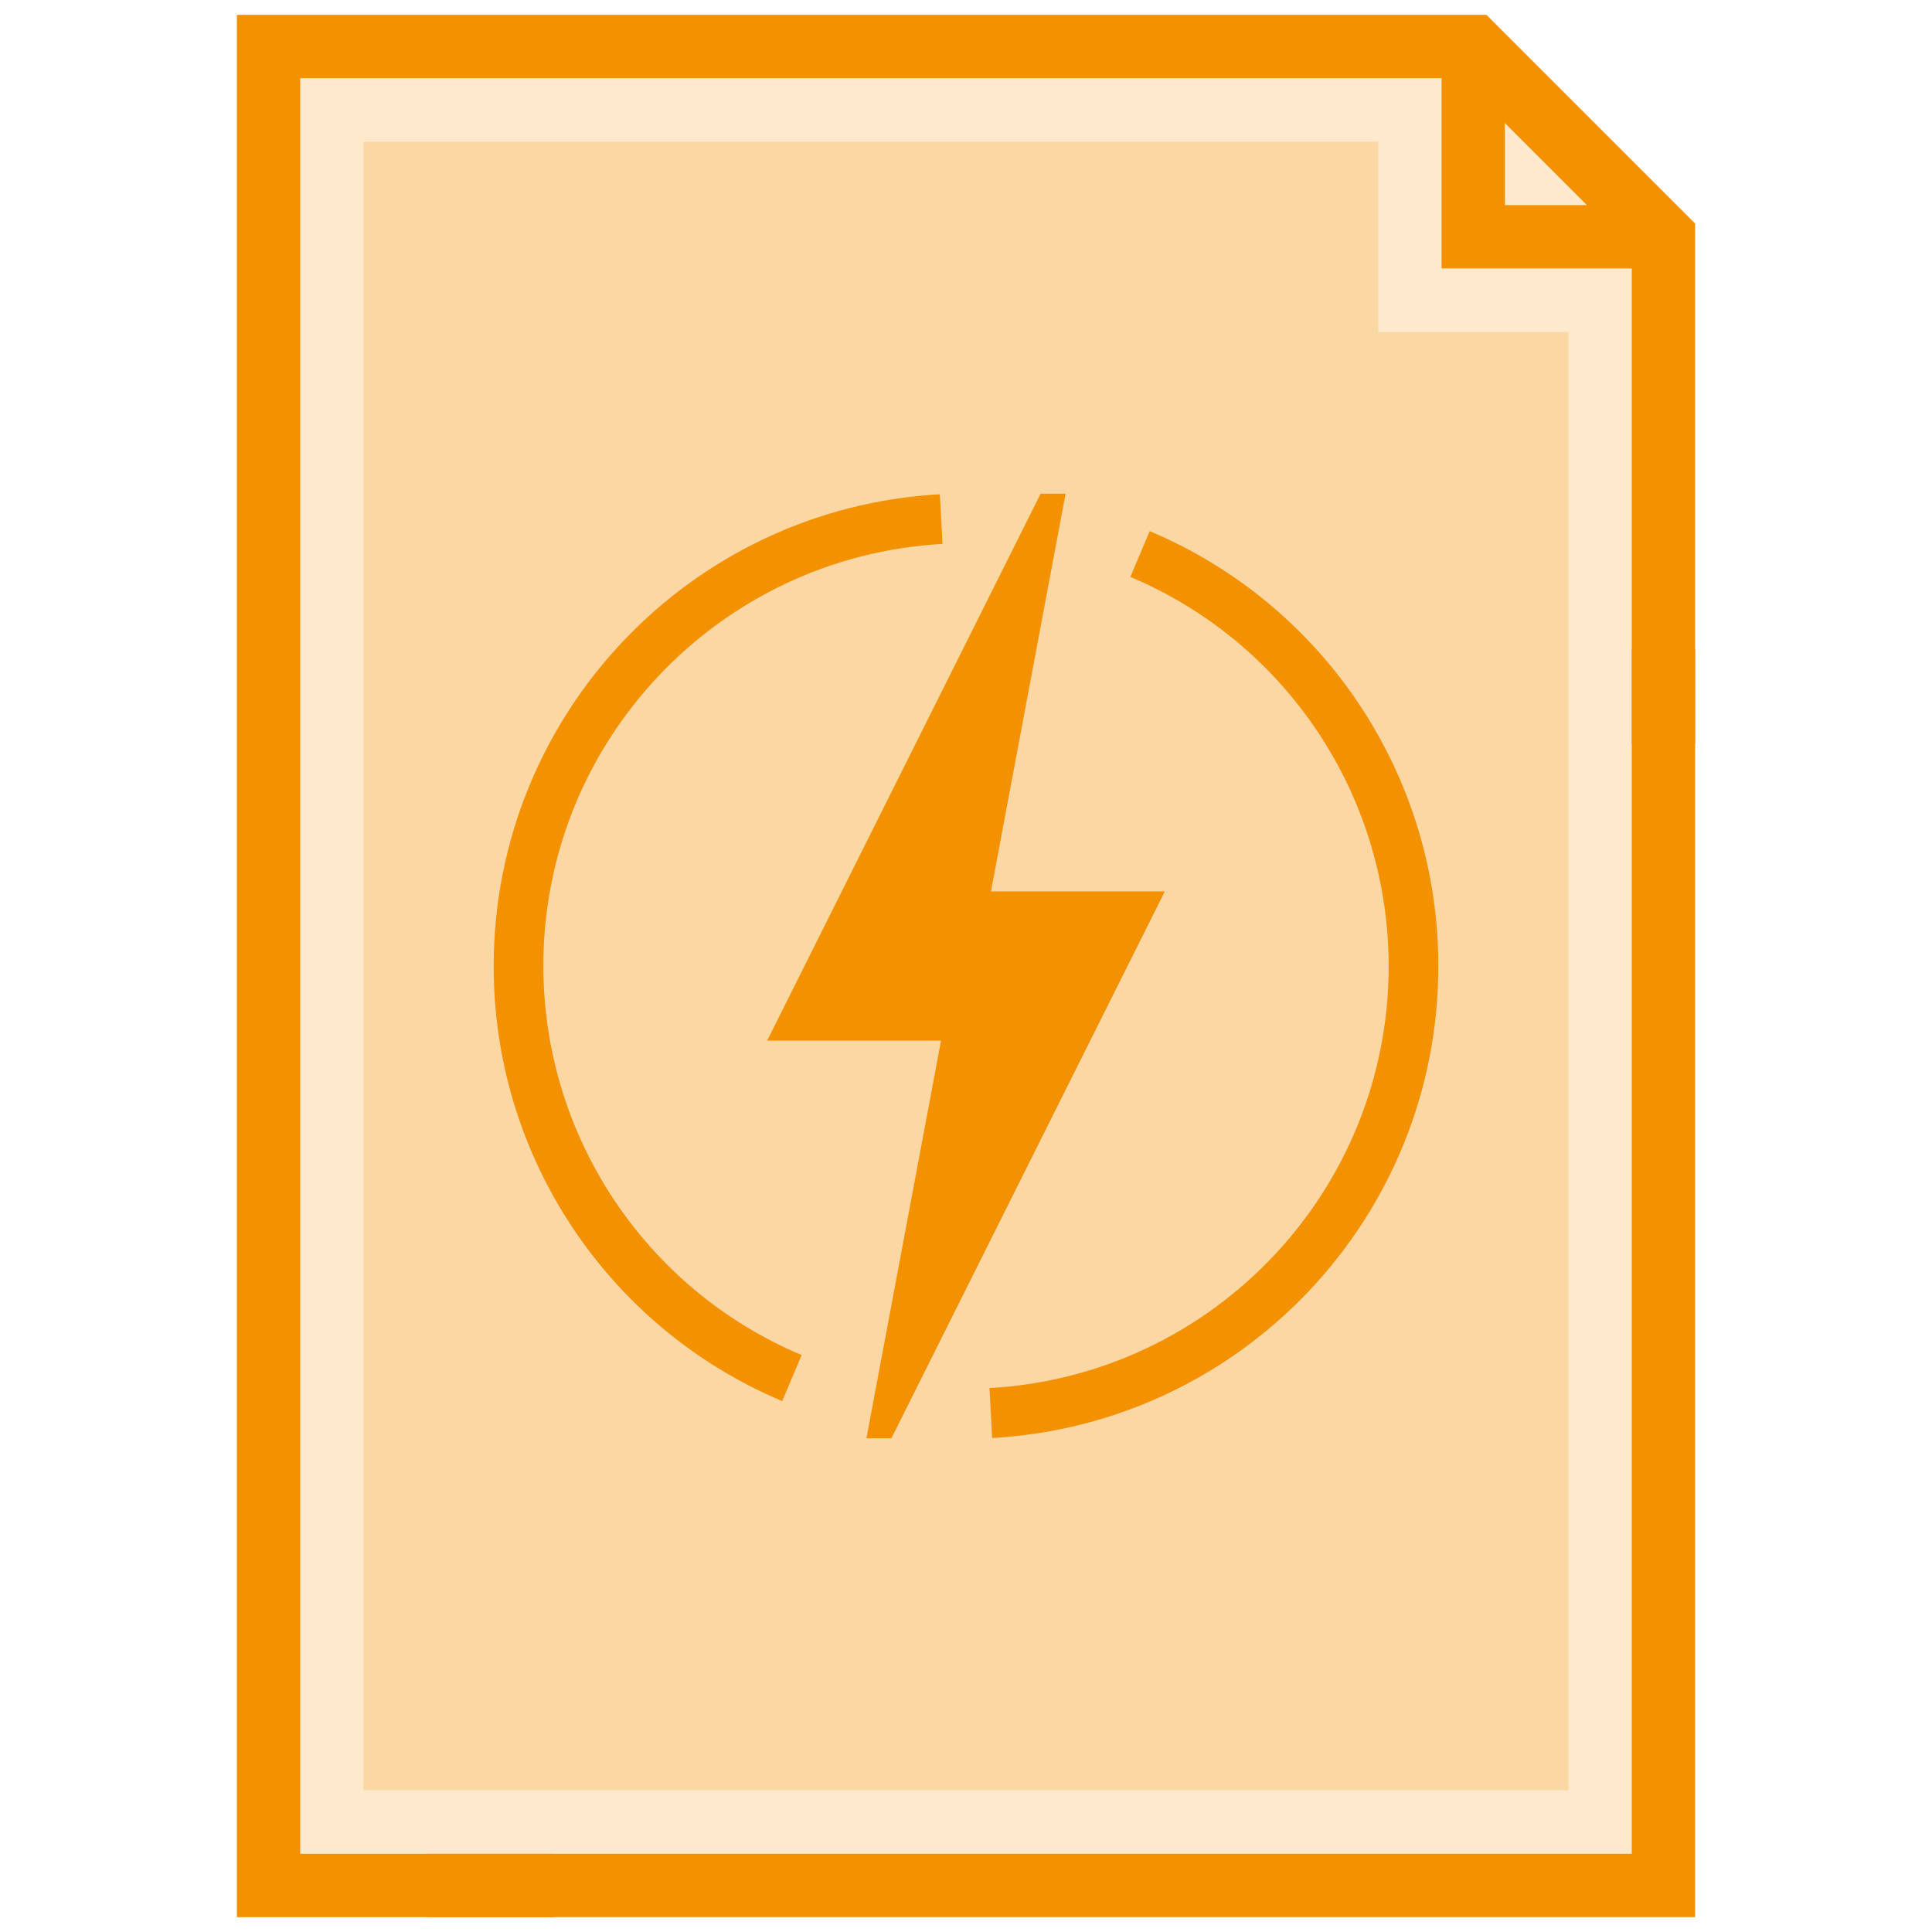
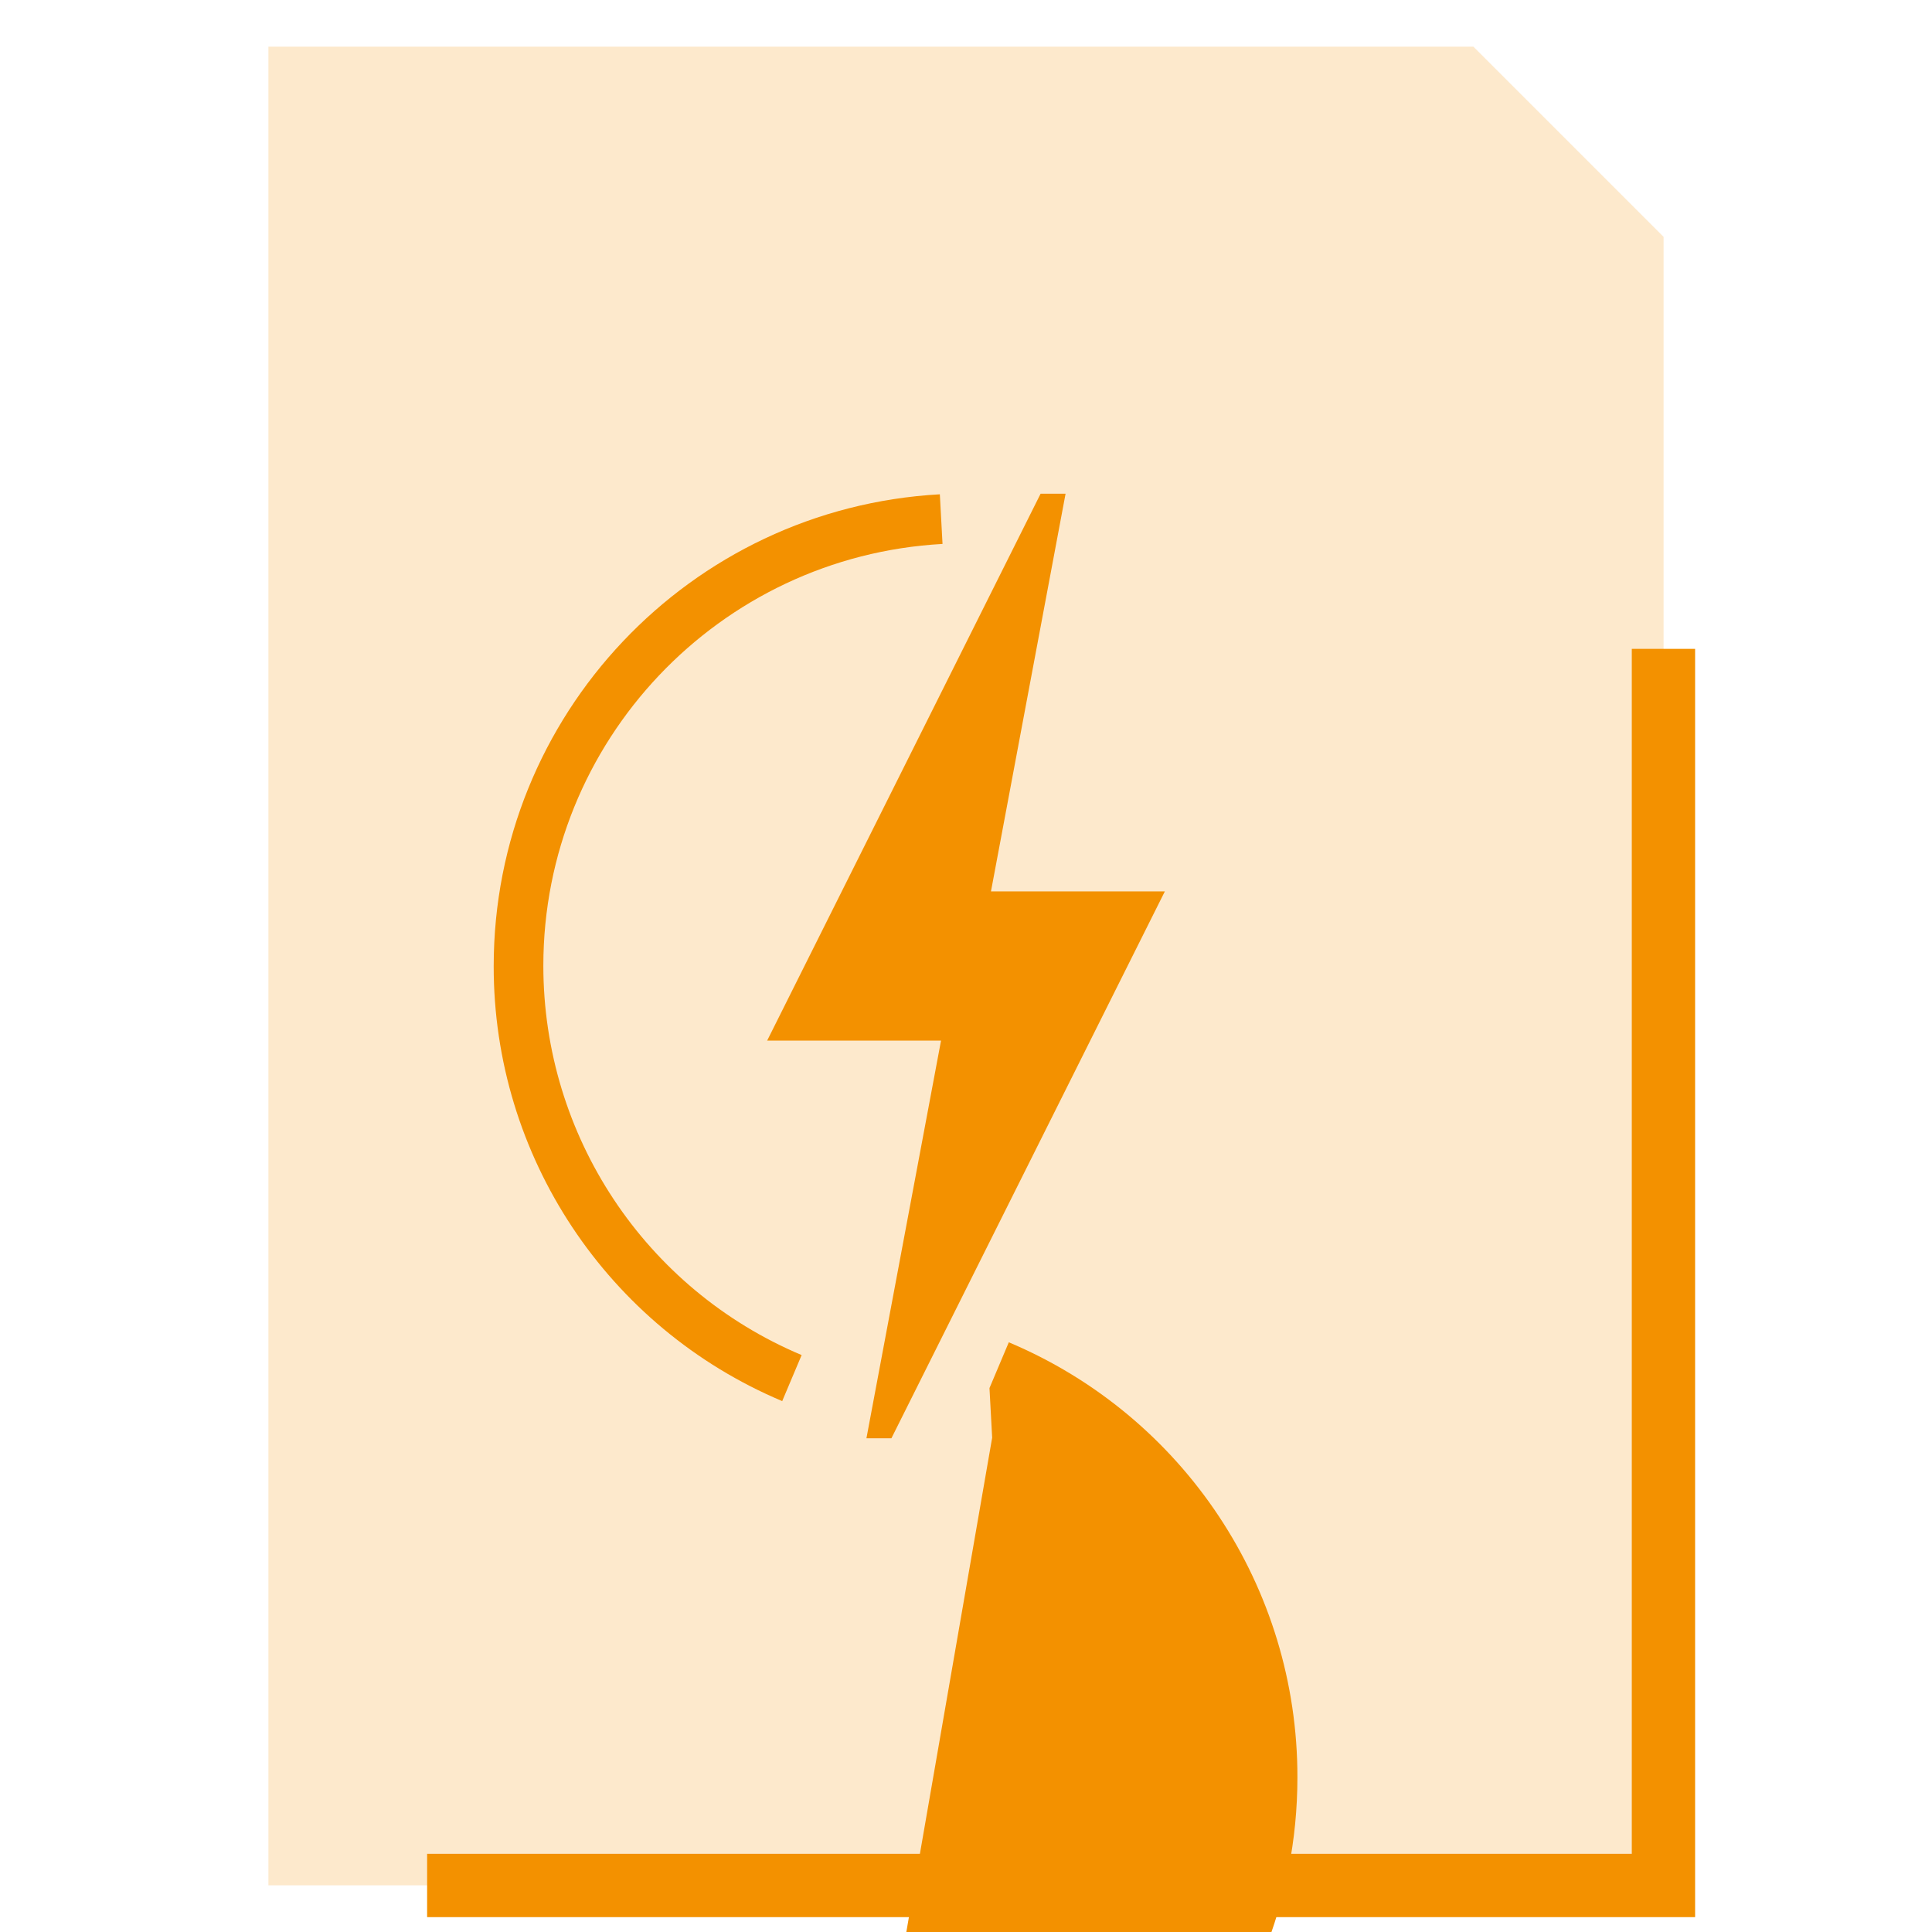
<svg xmlns="http://www.w3.org/2000/svg" id="Ebene_1" viewBox="0 0 65 65">
  <defs>
    <style>.cls-1{fill:#f39100;}.cls-2{opacity:.2;}</style>
  </defs>
  <g>
    <g class="cls-2">
      <polygon class="cls-1" points="55.97 63.43 9.03 63.43 9.03 1.57 49.57 1.57 55.97 7.97 55.97 63.43" />
    </g>
    <g class="cls-2">
-       <polygon class="cls-1" points="52.77 60.23 12.23 60.23 12.23 4.77 46.37 4.77 46.37 11.17 52.77 11.17 52.77 60.23" />
-     </g>
-     <polygon class="cls-1" points="18.63 64.5 7.97 64.5 7.97 .5 50.01 .5 57.03 7.52 57.03 25.03 54.9 25.03 54.9 8.41 49.12 2.63 10.1 2.63 10.1 62.37 18.63 62.37 18.63 64.5" />
+       </g>
    <polygon class="cls-1" points="57.03 64.5 14.37 64.5 14.37 62.37 54.9 62.37 54.9 21.83 57.03 21.83 57.03 64.5" />
-     <polygon class="cls-1" points="55.97 9.03 48.5 9.03 48.5 1.57 50.63 1.57 50.63 6.9 55.97 6.9 55.97 9.03" />
  </g>
  <g id="Gruppe_667">
    <g id="Gruppe_668">
      <g id="Gruppe_667-2">
        <path id="Pfad_1271" class="cls-1" d="m35.85,16.61l-2.51,13.38h5.85l-9.2,18.4h-.84l2.51-13.38h-5.85l9.2-18.4h.84Z" />
      </g>
    </g>
    <g id="Gruppe_669">
      <path id="Pfad_1272" class="cls-1" d="m26.32,47.14c-5.89-2.48-9.72-8.25-9.71-14.64,0-8.43,6.59-15.4,15.01-15.87l.09,1.67c-7.53.42-13.43,6.65-13.43,14.19,0,5.72,3.42,10.88,8.69,13.1l-.65,1.54Z" />
    </g>
    <g id="Gruppe_670">
-       <path id="Pfad_1273" class="cls-1" d="m33.38,48.37l-.09-1.67c7.53-.42,13.43-6.65,13.43-14.19,0-5.72-3.42-10.88-8.69-13.1l.65-1.54c5.89,2.48,9.72,8.25,9.71,14.64,0,8.43-6.59,15.4-15.01,15.87Z" />
+       <path id="Pfad_1273" class="cls-1" d="m33.38,48.37l-.09-1.67l.65-1.54c5.89,2.48,9.72,8.25,9.71,14.64,0,8.43-6.59,15.4-15.01,15.87Z" />
    </g>
  </g>
</svg>